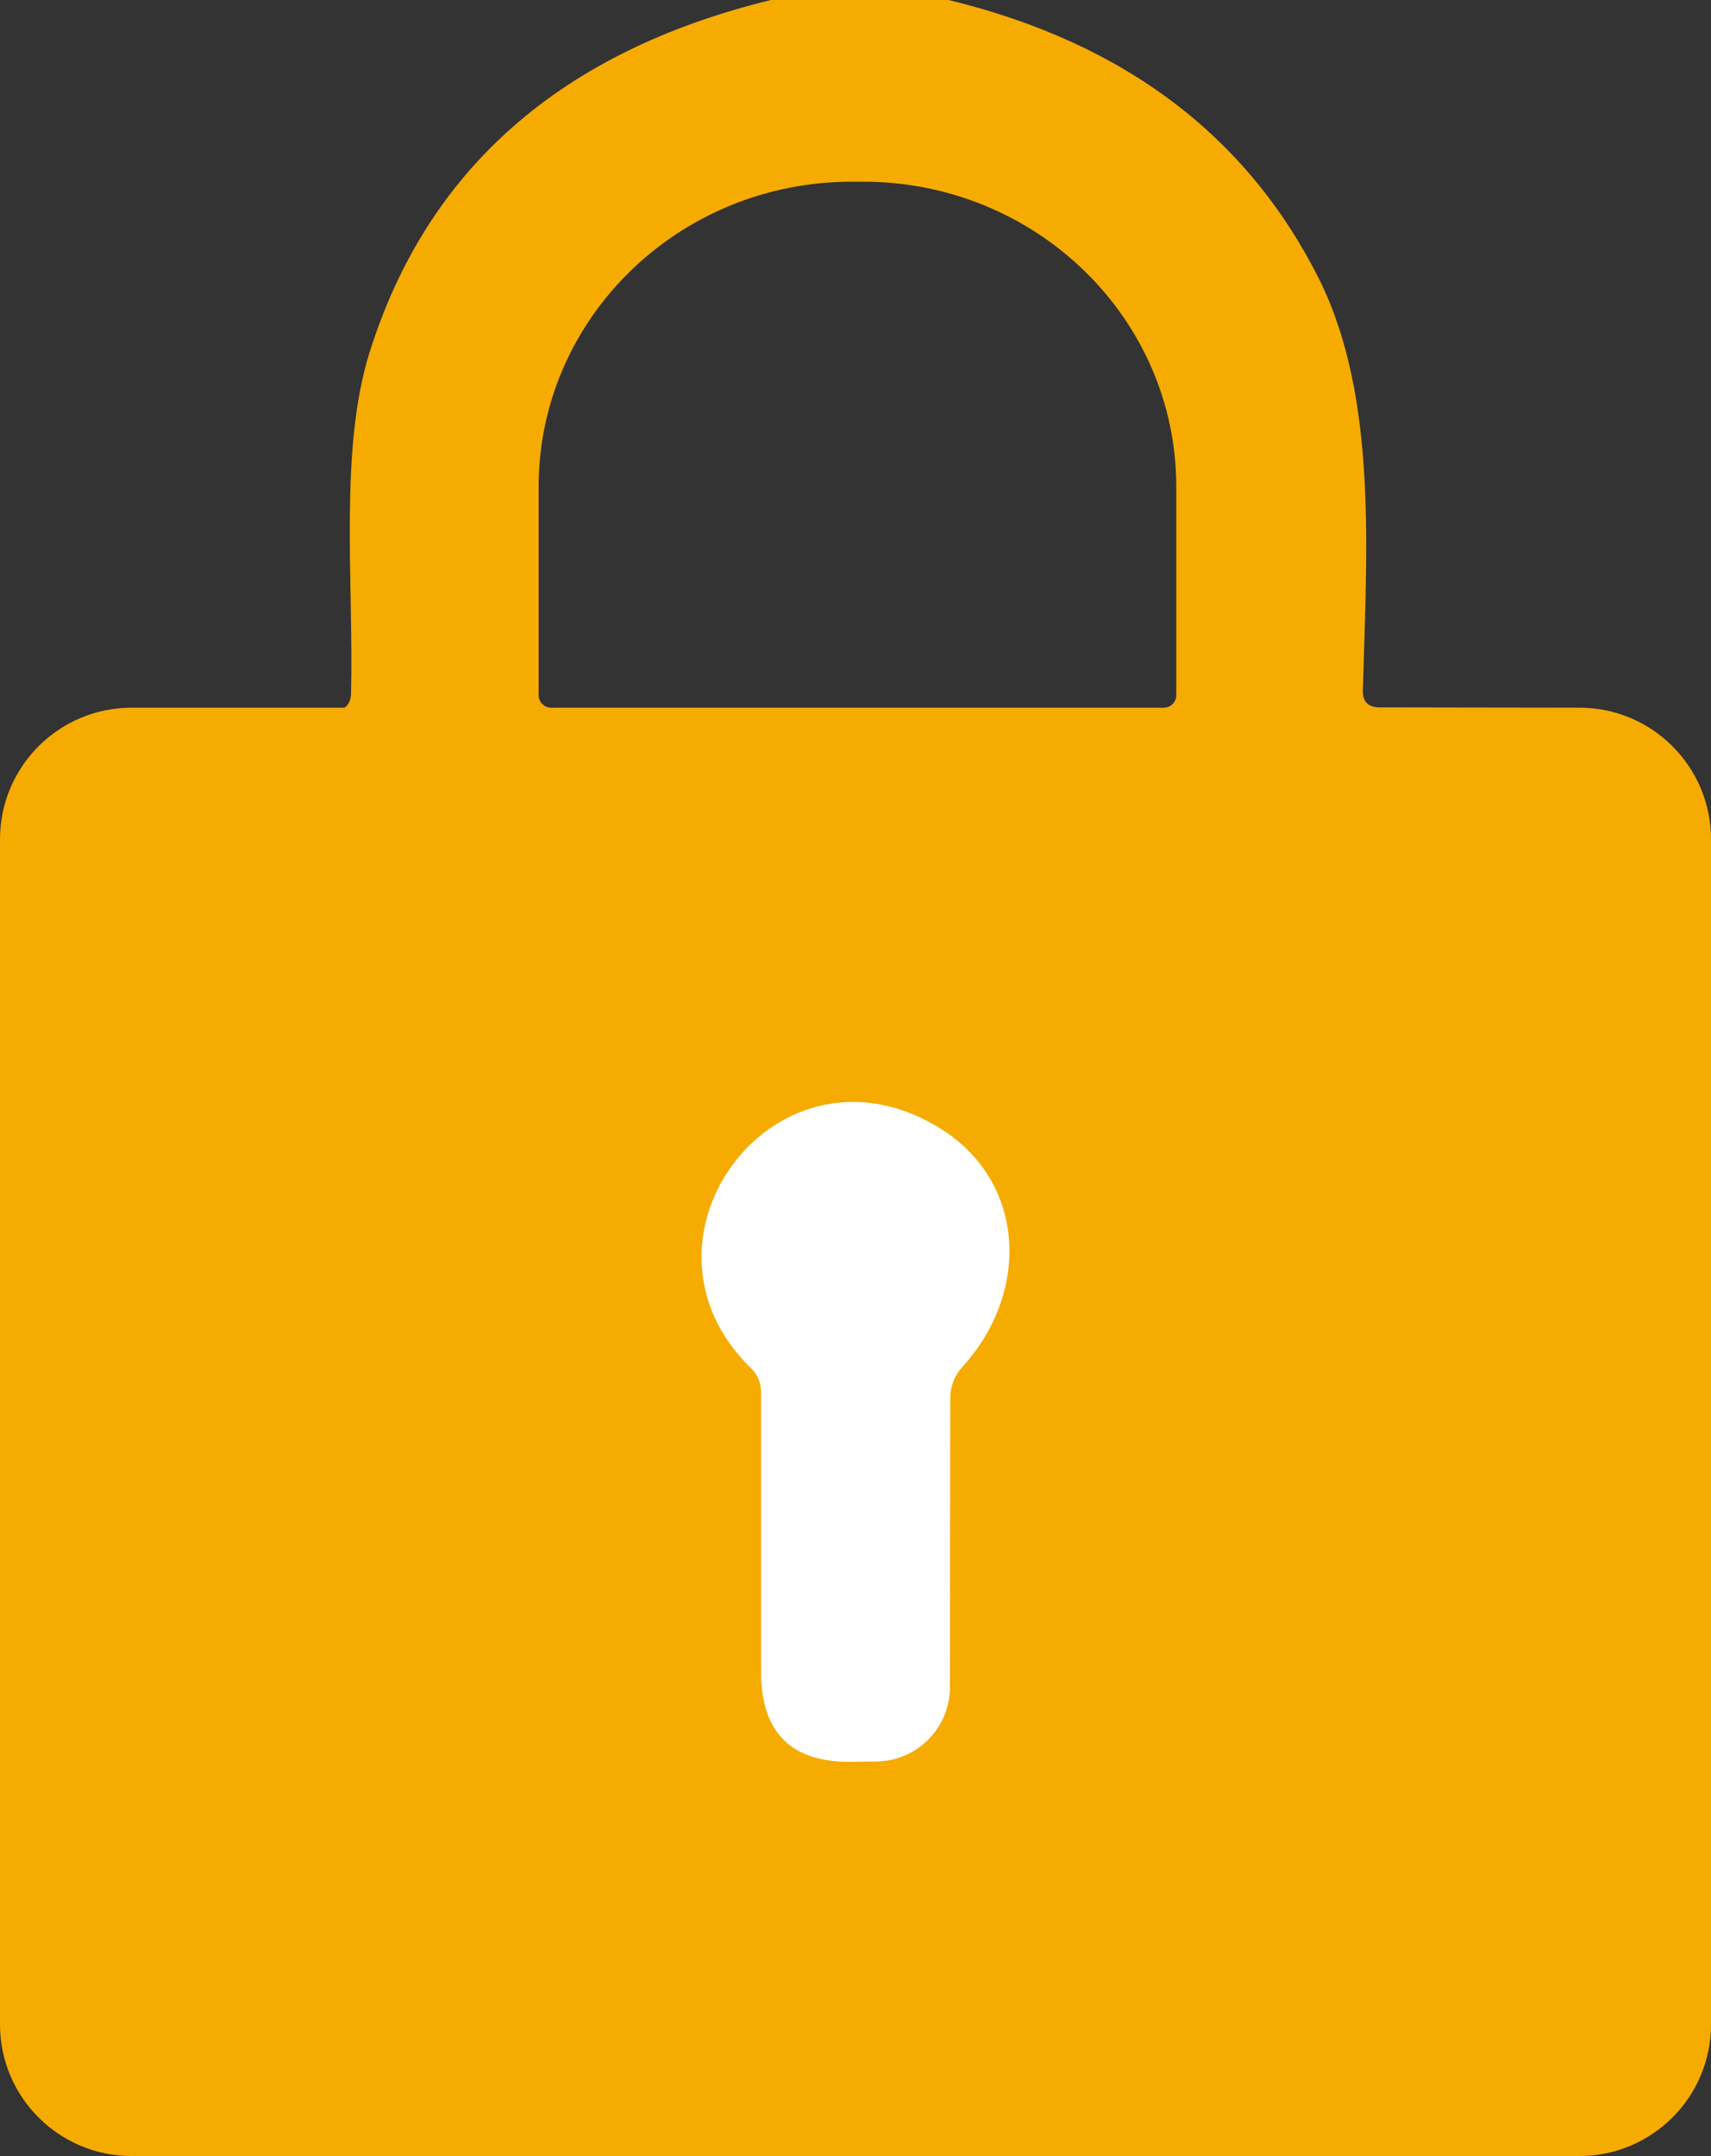
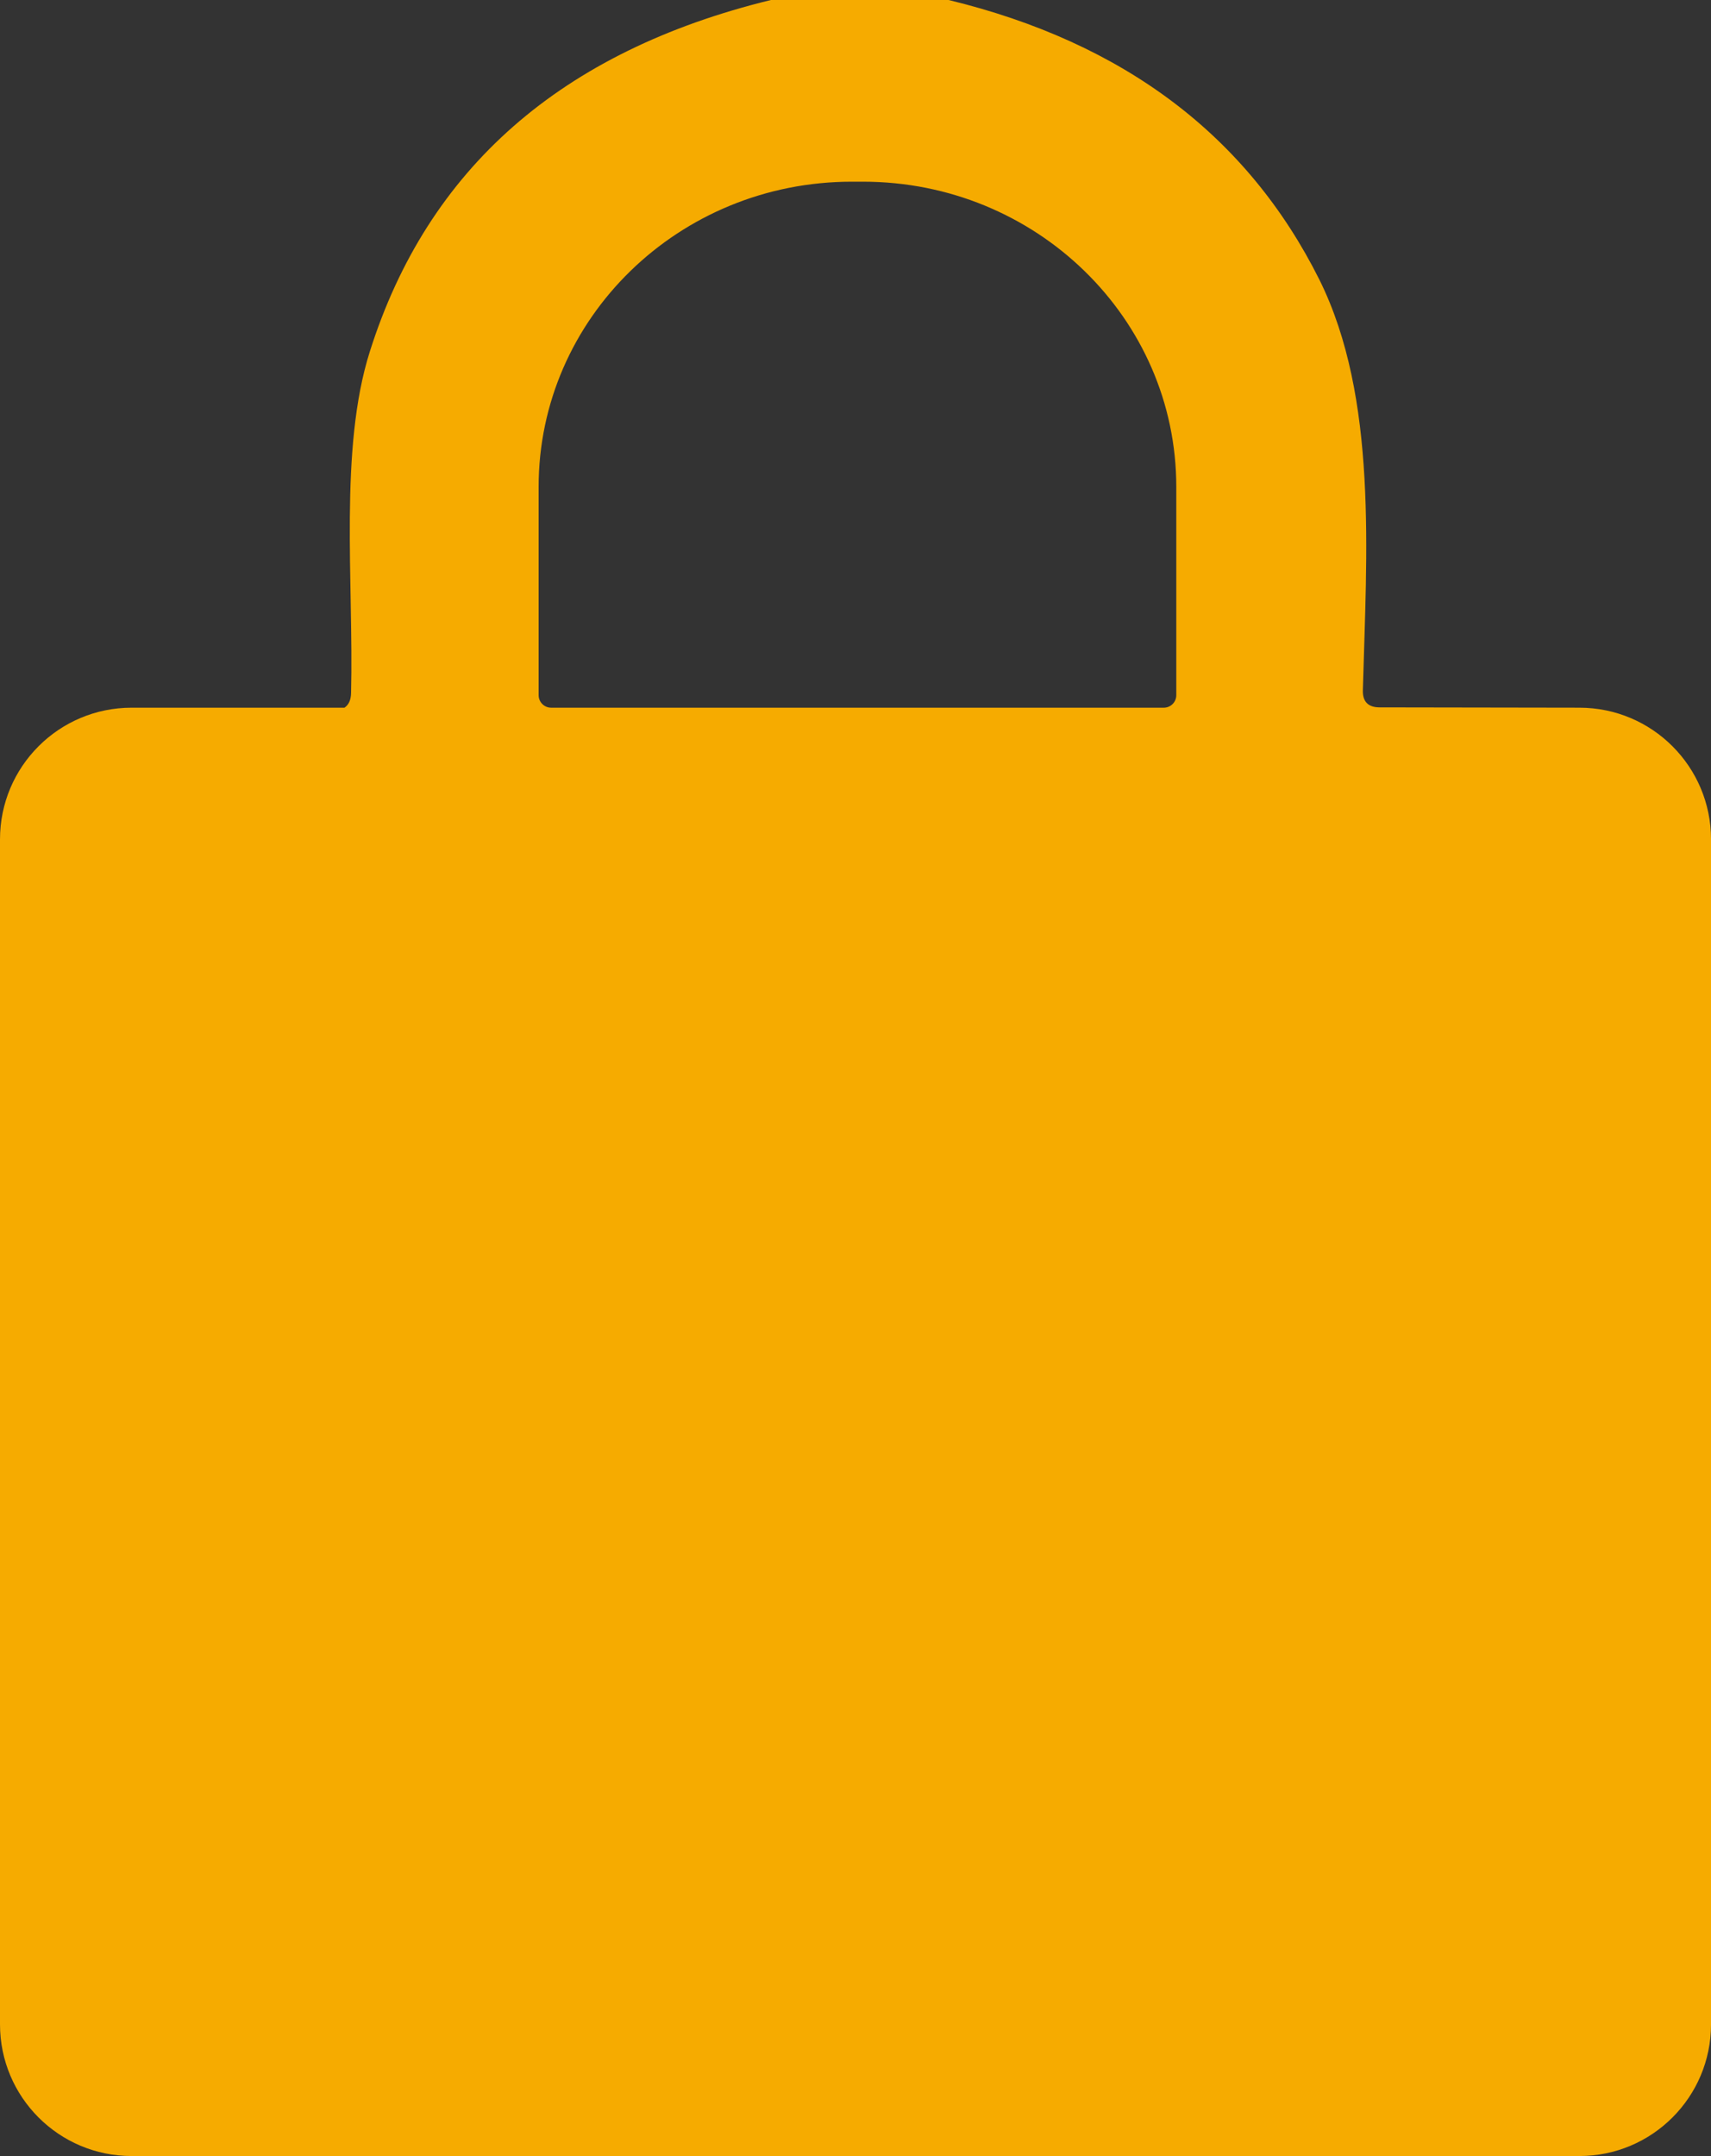
<svg xmlns="http://www.w3.org/2000/svg" id="_レイヤー_2" width="79.389" height="100" viewBox="0 0 79.389 100">
  <rect x="0" y="0" width="79.389" height="100" fill="#333333" stroke="none" />
  <defs>
    <style>.cls-1{fill:#fff;}.cls-1,.cls-2{stroke-width:0px;}.cls-2{fill:#f6ab00;}</style>
  </defs>
  <g id="_レイヤー_1-2">
    <path class="cls-2" d="m64.015,32.809c-.539,0-.799-.27-.779-.809.168-6.29.702-13.542-2.015-19.023-3.338-6.677-9.074-11.003-17.206-12.977h-8.244c-9.72,2.372-15.924,7.807-18.611,16.305-1.435,4.519-.748,10.702-.87,15.832-.006.337-.115.558-.306.687H6.107c-3.373,0-6.107,2.734-6.107,6.107v54.962c0,3.373,2.734,6.107,6.107,6.107h67.176c3.373,0,6.107-2.734,6.107-6.107v-54.962c0-3.373-2.734-6.107-6.107-6.107l-9.267-.015Zm-39.023-.565v-9.664c0-7.816,6.507-14.153,14.534-14.153h.519c8.027,0,14.534,6.336,14.534,14.153v9.664c0,.32-.26.58-.58.58h-28.427c-.32,0-.58-.26-.58-.58Z" />
-     <path class="cls-1" d="m43.726,52.401c-7.588-4.84-15.069,5.038-8.886,11.053.316.305.473.682.473,1.13v12.962c0,2.83,1.415,4.219,4.244,4.168l1.13-.015c1.882-.033,3.39-1.568,3.389-3.45l.015-13.374c0-.57.188-1.064.565-1.481,3.16-3.466,2.916-8.534-.931-10.992Z" />
  </g>
</svg>